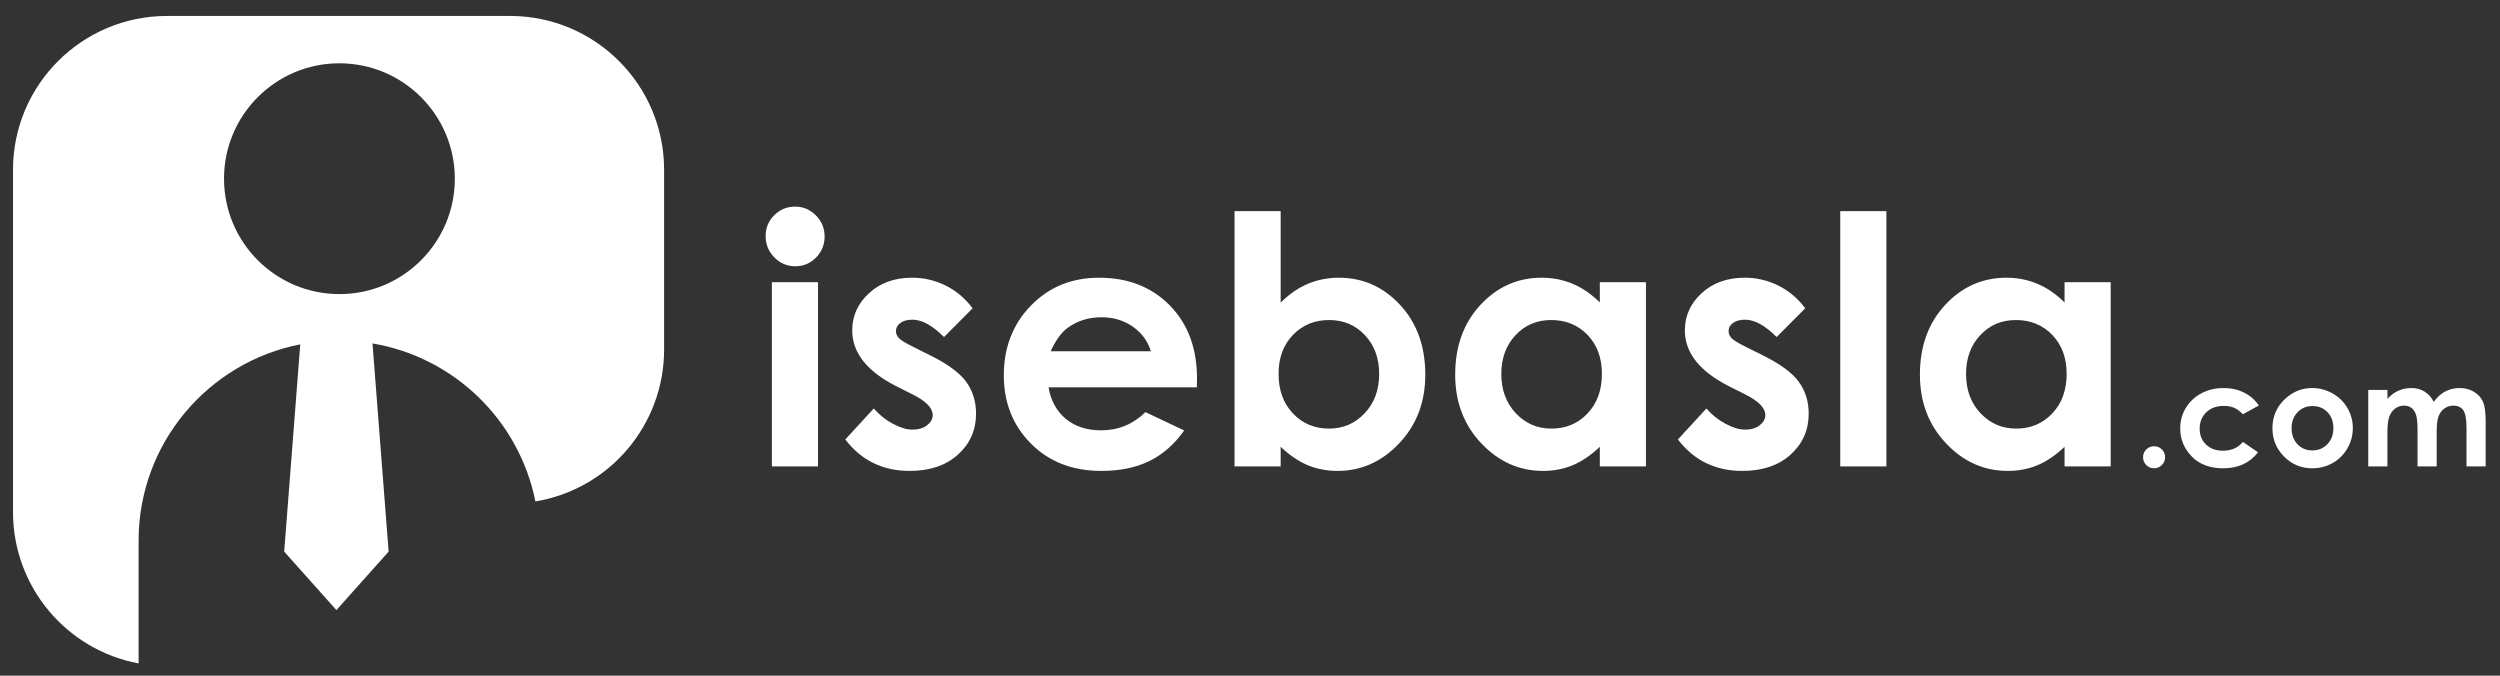
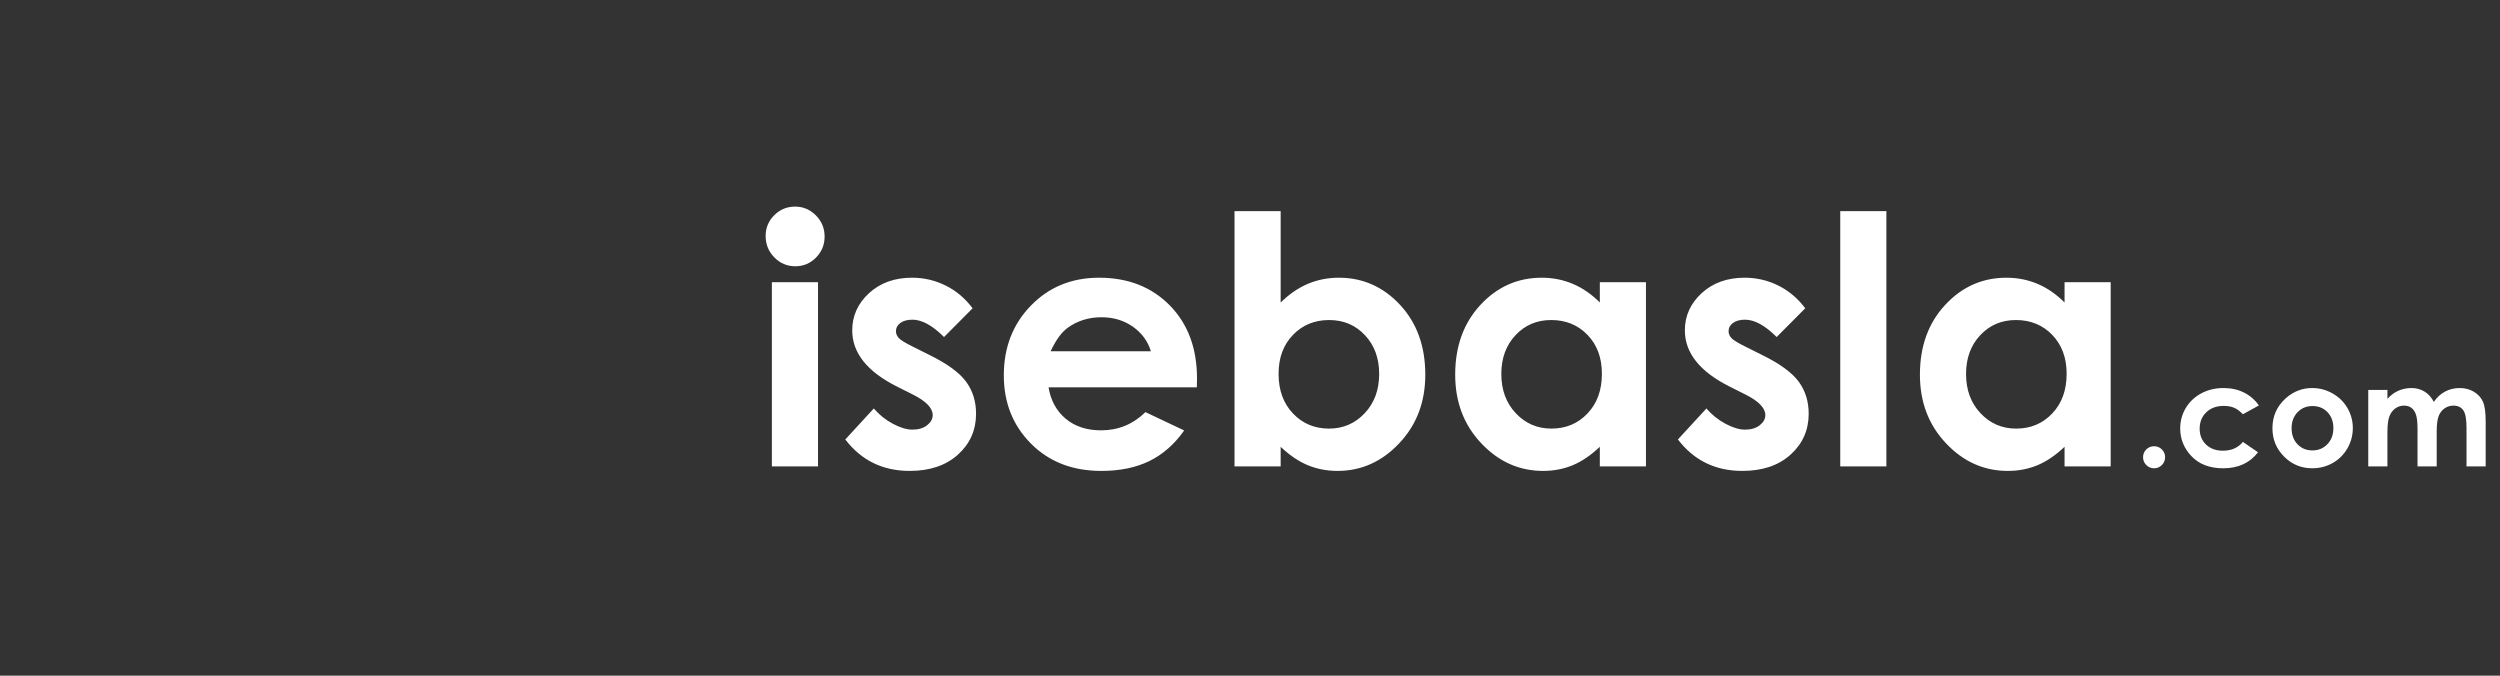
<svg xmlns="http://www.w3.org/2000/svg" xml:space="preserve" width="148mm" height="40mm" version="1.1" style="shape-rendering:geometricPrecision; text-rendering:geometricPrecision; image-rendering:optimizeQuality; fill-rule:evenodd; clip-rule:evenodd" viewBox="0 0 14800 4000">
  <rect x="0" y="0" width="14800" height="4000" fill="#333333" stroke="none" />
  <defs>
    <style type="text/css">
   
    .fil1 {fill:#fff}
    .fil0 {fill:#fff;fill-rule:nonzero}
   
  </style>
  </defs>
  <g id="Layer_x0020_1">
    <path class="fil0" d="M4706.78 1223.12c47.91,0 88.98,17.45 123.2,52.01 34.57,34.57 51.68,76.32 51.68,125.6 0,48.6 -17.11,90.01 -50.99,124.23 -33.89,34.23 -74.61,51.34 -122.18,51.34 -48.6,0 -90.01,-17.45 -124.23,-52.36 -34.57,-34.91 -51.68,-77.35 -51.68,-127.31 0,-47.92 17.11,-88.64 50.99,-122.52 33.89,-33.88 74.95,-50.99 123.21,-50.99zm-137.24 447.63l273.1 0 0 1090.35 -273.1 0 0 -1090.35zm1188.23 154.35l-169.06 170.09c-68.45,-68.45 -130.73,-102.67 -186.86,-102.67 -30.46,0 -54.41,6.5 -71.87,19.51 -17.45,13 -26.01,29.09 -26.01,48.25 0,14.72 5.48,28.07 16.43,40.39 10.95,12.32 38.33,29.09 81.79,50.65l99.93 49.96c105.41,51.68 177.97,104.72 217.32,158.46 39.36,54.07 58.86,117.04 58.86,189.59 0,96.51 -35.59,177.28 -106.77,241.62 -71.18,64.68 -166.67,96.85 -286.45,96.85 -158.79,0 -286.1,-61.95 -380.9,-186.18l168.72 -183.43c32.17,37.3 69.81,67.76 113.28,90.69 43.12,22.93 81.45,34.57 114.98,34.57 35.94,0 65.37,-8.56 87.28,-26.02 22.24,-17.45 33.19,-37.3 33.19,-59.89 0,-42.09 -39.7,-83.16 -119.44,-122.86l-92.06 -46.2c-176.59,-88.64 -264.89,-199.52 -264.89,-332.64 0,-85.91 33.2,-159.49 99.59,-220.4 66.4,-60.92 151.27,-91.38 254.62,-91.38 70.85,0 137.24,15.74 199.87,46.89 62.28,31.14 114.99,75.97 158.45,134.15zm1327.52 467.83l-877.83 0c12.66,77.69 46.55,139.63 101.3,185.83 54.76,45.86 124.92,68.79 209.79,68.79 101.98,0 189.26,-35.93 262.49,-107.8l229.3 108.49c-57.16,81.45 -125.94,141.68 -205.68,181.04 -80.09,39.01 -174.88,58.52 -284.74,58.52 -170.43,0 -309.38,-53.73 -416.5,-161.54 -107.11,-107.46 -160.85,-242.29 -160.85,-404.17 0,-165.98 53.74,-303.9 160.85,-413.41 107.12,-109.86 241.28,-164.62 403.15,-164.62 171.46,0 311.09,54.76 418.55,163.93 107.46,109.51 161.19,253.59 161.19,433.26l-1.02 51.68zm-272.08 -213.55c-18.14,-59.55 -53.73,-108.15 -106.77,-145.45 -53.39,-37.3 -115,-55.78 -185.49,-55.78 -76.32,0 -143.06,20.87 -200.89,62.97 -35.94,26.01 -69.48,72.21 -100.28,138.26l593.43 0zm768.31 -829.57l0 541.41c49.28,-48.94 102.67,-85.9 160.16,-110.54 57.5,-24.3 119.1,-36.62 184.47,-36.62 142.02,0 262.83,53.73 362.42,160.85 99.59,107.46 149.21,245.04 149.21,413.07 0,161.88 -51.33,297.4 -154.34,406.23 -102.67,109.17 -224.51,163.59 -365.51,163.59 -62.63,0 -121.15,-11.3 -175.22,-33.54 -54.07,-22.25 -107.8,-58.52 -161.19,-109.17l0 116.01 -273.1 0 0 -1511.29 273.1 0zm286.79 644.76c-85.9,0 -157.43,29.44 -213.9,87.96 -56.81,58.86 -85.21,135.52 -85.21,230.32 0,96.85 28.4,175.22 85.21,234.77 56.47,59.89 128,89.67 213.9,89.67 83.5,0 153.66,-30.47 210.81,-91.04 57.16,-60.91 85.56,-138.26 85.56,-232.37 0,-93.43 -28.06,-170.09 -84.19,-229.64 -55.78,-59.89 -126.62,-89.67 -212.18,-89.67zm1602.67 -223.82l273.1 0 0 1090.35 -273.1 0 0 -116.01c-53.39,50.65 -107.12,86.92 -160.85,109.17 -53.73,22.24 -112.25,33.54 -174.88,33.54 -141.34,0 -263.17,-54.42 -366.19,-163.59 -103.01,-108.83 -154.34,-244.35 -154.34,-406.23 0,-168.03 49.96,-305.61 149.55,-413.07 99.59,-107.12 220.4,-160.85 362.77,-160.85 65.71,0 126.96,12.32 184.46,36.62 57.5,24.3 110.54,61.26 159.48,109.86l0 -119.79zm-287.82 223.82c-84.87,0 -155.37,29.78 -211.15,89.67 -56.13,59.55 -84.19,136.21 -84.19,229.64 0,94.11 28.4,171.46 85.56,232.37 57.15,60.57 127.3,91.04 210.81,91.04 85.9,0 157.43,-29.78 213.89,-89.67 56.81,-59.55 85.22,-137.92 85.22,-234.77 0,-94.8 -28.41,-171.46 -85.22,-230.32 -56.46,-58.52 -128.33,-87.96 -214.92,-87.96zm1503.77 -69.47l-169.06 170.09c-68.45,-68.45 -130.74,-102.67 -186.86,-102.67 -30.46,0 -54.42,6.5 -71.87,19.51 -17.46,13 -26.01,29.09 -26.01,48.25 0,14.72 5.48,28.07 16.43,40.39 10.95,12.32 38.33,29.09 81.79,50.65l99.93 49.96c105.41,51.68 177.96,104.72 217.32,158.46 39.35,54.07 58.86,117.04 58.86,189.59 0,96.51 -35.59,177.28 -106.77,241.62 -71.19,64.68 -166.67,96.85 -286.45,96.85 -158.8,0 -286.11,-61.95 -380.91,-186.18l168.72 -183.43c32.17,37.3 69.82,67.76 113.28,90.69 43.12,22.93 81.45,34.57 114.99,34.57 35.94,0 65.37,-8.56 87.27,-26.02 22.25,-17.45 33.2,-37.3 33.2,-59.89 0,-42.09 -39.7,-83.16 -119.44,-122.86l-92.06 -46.2c-176.59,-88.64 -264.89,-199.52 -264.89,-332.64 0,-85.91 33.2,-159.49 99.59,-220.4 66.39,-60.92 151.27,-91.38 254.62,-91.38 70.84,0 137.24,15.74 199.87,46.89 62.28,31.14 114.98,75.97 158.45,134.15zm207.39 -575.29l273.1 0 0 1511.29 -273.1 0 0 -1511.29zm1327.86 420.94l273.1 0 0 1090.35 -273.1 0 0 -116.01c-53.39,50.65 -107.12,86.92 -160.85,109.17 -53.73,22.24 -112.25,33.54 -174.88,33.54 -141.34,0 -263.18,-54.42 -366.19,-163.59 -103.01,-108.83 -154.34,-244.35 -154.34,-406.23 0,-168.03 49.96,-305.61 149.55,-413.07 99.59,-107.12 220.4,-160.85 362.77,-160.85 65.7,0 126.96,12.32 184.46,36.62 57.49,24.3 110.54,61.26 159.48,109.86l0 -119.79zm-287.82 223.82c-84.87,0 -155.37,29.78 -211.16,89.67 -56.12,59.55 -84.18,136.21 -84.18,229.64 0,94.11 28.4,171.46 85.55,232.37 57.16,60.57 127.31,91.04 210.82,91.04 85.9,0 157.43,-29.78 213.89,-89.67 56.81,-59.55 85.22,-137.92 85.22,-234.77 0,-94.8 -28.41,-171.46 -85.22,-230.32 -56.46,-58.52 -128.33,-87.96 -214.92,-87.96zm817.82 747.13c18.05,0 33.4,6.25 46.19,18.91 12.65,12.65 19.05,28 19.05,46.05 0,18.2 -6.4,33.55 -19.05,46.34 -12.79,12.79 -28.14,19.19 -46.19,19.19 -18.06,0 -33.41,-6.4 -46.2,-19.19 -12.65,-12.79 -19.05,-28.14 -19.05,-46.34 0,-18.05 6.4,-33.4 19.05,-46.05 12.79,-12.66 28.14,-18.91 46.2,-18.91zm620.33 -241.37l-94.53 52.03c-17.77,-18.62 -35.25,-31.41 -52.59,-38.66 -17.35,-7.25 -37.67,-10.81 -60.99,-10.81 -42.5,0 -76.9,12.65 -103.05,37.81 -26.3,25.31 -39.38,57.57 -39.38,97.09 0,38.38 12.65,69.65 37.81,93.96 25.3,24.31 58.43,36.39 99.51,36.39 50.74,0 90.26,-17.34 118.69,-52.03l89.41 61.41c-48.61,63.12 -117.13,94.67 -205.69,94.67 -79.74,0 -142.15,-23.6 -187.21,-70.64 -45.06,-47.06 -67.66,-102.07 -67.66,-165.18 0,-43.78 10.95,-84.01 32.84,-120.83 22.03,-36.81 52.59,-65.81 91.97,-86.85 39.23,-21.04 83.15,-31.55 131.77,-31.55 45.06,0 85.43,8.95 121.25,26.86 35.82,17.91 65.1,43.36 87.85,76.33zm315.57 -103.19c42.78,0 83.01,10.66 120.68,31.98 37.81,21.32 67.09,50.18 88.27,86.71 21.18,36.67 31.7,76.05 31.7,118.41 0,42.64 -10.66,82.44 -31.84,119.54 -21.32,37.1 -50.32,66.1 -86.99,87 -36.82,20.89 -77.19,31.41 -121.4,31.41 -65.1,0 -120.68,-23.03 -166.6,-69.08 -46.05,-46.2 -69.08,-102.21 -69.08,-168.02 0,-70.65 26.01,-129.5 78.04,-176.55 45.63,-40.94 97.94,-61.4 157.22,-61.4zm1.7 106.61c-35.4,0 -64.82,12.22 -88.27,36.67 -23.46,24.59 -35.25,55.86 -35.25,94.1 0,39.23 11.65,71.08 34.82,95.38 23.17,24.31 52.6,36.53 88.27,36.53 35.54,0 65.11,-12.36 88.84,-36.95 23.6,-24.6 35.4,-56.29 35.4,-94.96 0,-38.81 -11.66,-70.22 -34.83,-94.53 -23.16,-24.16 -52.88,-36.24 -88.98,-36.24zm330.35 -95.53l113.44 0 0 52.88c19.47,-21.46 41.08,-37.53 64.96,-48.04 23.74,-10.67 49.75,-15.92 77.89,-15.92 28.29,0 54.02,6.96 76.76,20.89 22.89,13.93 41.23,34.4 55.15,61.12 18.06,-26.72 40.23,-47.19 66.53,-61.12 26.3,-13.93 55.15,-20.89 86.28,-20.89 32.27,0 60.7,7.53 85.15,22.45 24.59,14.93 42.07,34.55 52.88,58.57 10.66,24.16 16.06,63.4 16.06,117.7l0 265.24 -113.43 0 0 -228.85c0,-51.18 -6.4,-85.86 -19.33,-103.91 -12.94,-18.05 -32.41,-27.15 -58.14,-27.15 -19.76,0 -37.39,5.54 -52.88,16.63 -15.64,10.94 -27.29,26.3 -34.83,45.77 -7.53,19.47 -11.37,50.75 -11.37,93.96l0 203.55 -113.43 0 0 -218.48c0,-40.37 -2.99,-69.65 -9.1,-87.7 -5.97,-18.2 -15.07,-31.56 -27.01,-40.51 -12.08,-8.82 -26.72,-13.22 -43.78,-13.22 -19.05,0 -36.39,5.54 -51.88,16.77 -15.64,11.23 -27.15,26.87 -34.97,47.05 -7.68,20.19 -11.51,52.03 -11.51,95.38l0 200.71 -113.44 0 0 -452.88z" />
-     <path class="fil1" d="M3169.67 2968.54c-96.87,-481.32 -480.51,-853.37 -964.52,-935.49l95.51 1232.51 -309.11 346.2 -309.12 -346.2 95.07 -1226.98c-545.42,106.54 -957.01,586.27 -957.01,1162.08l0.04 726.83c-430.82,-80.76 -743.31,-456.91 -743.53,-895.26l0 -2026.83c0,-503.1 408.45,-910.94 912.3,-910.94l2029.88 0c503.85,0 912.31,407.84 912.31,910.92l0 1064.64c-0.22,445.39 -322.61,825.42 -761.85,898.54l0.03 -0.02zm-1161.29 -2593.83c-376.9,0.5 -682.17,306.27 -682.17,683.19 0,377.25 305.94,683.19 683.19,683.19 377.25,0 683.19,-305.94 683.19,-683.19 -0.25,-377.35 -306.34,-683.19 -683.72,-683.19 -0.08,0 -0.41,0 -0.5,0l0.01 0z" />
  </g>
</svg>